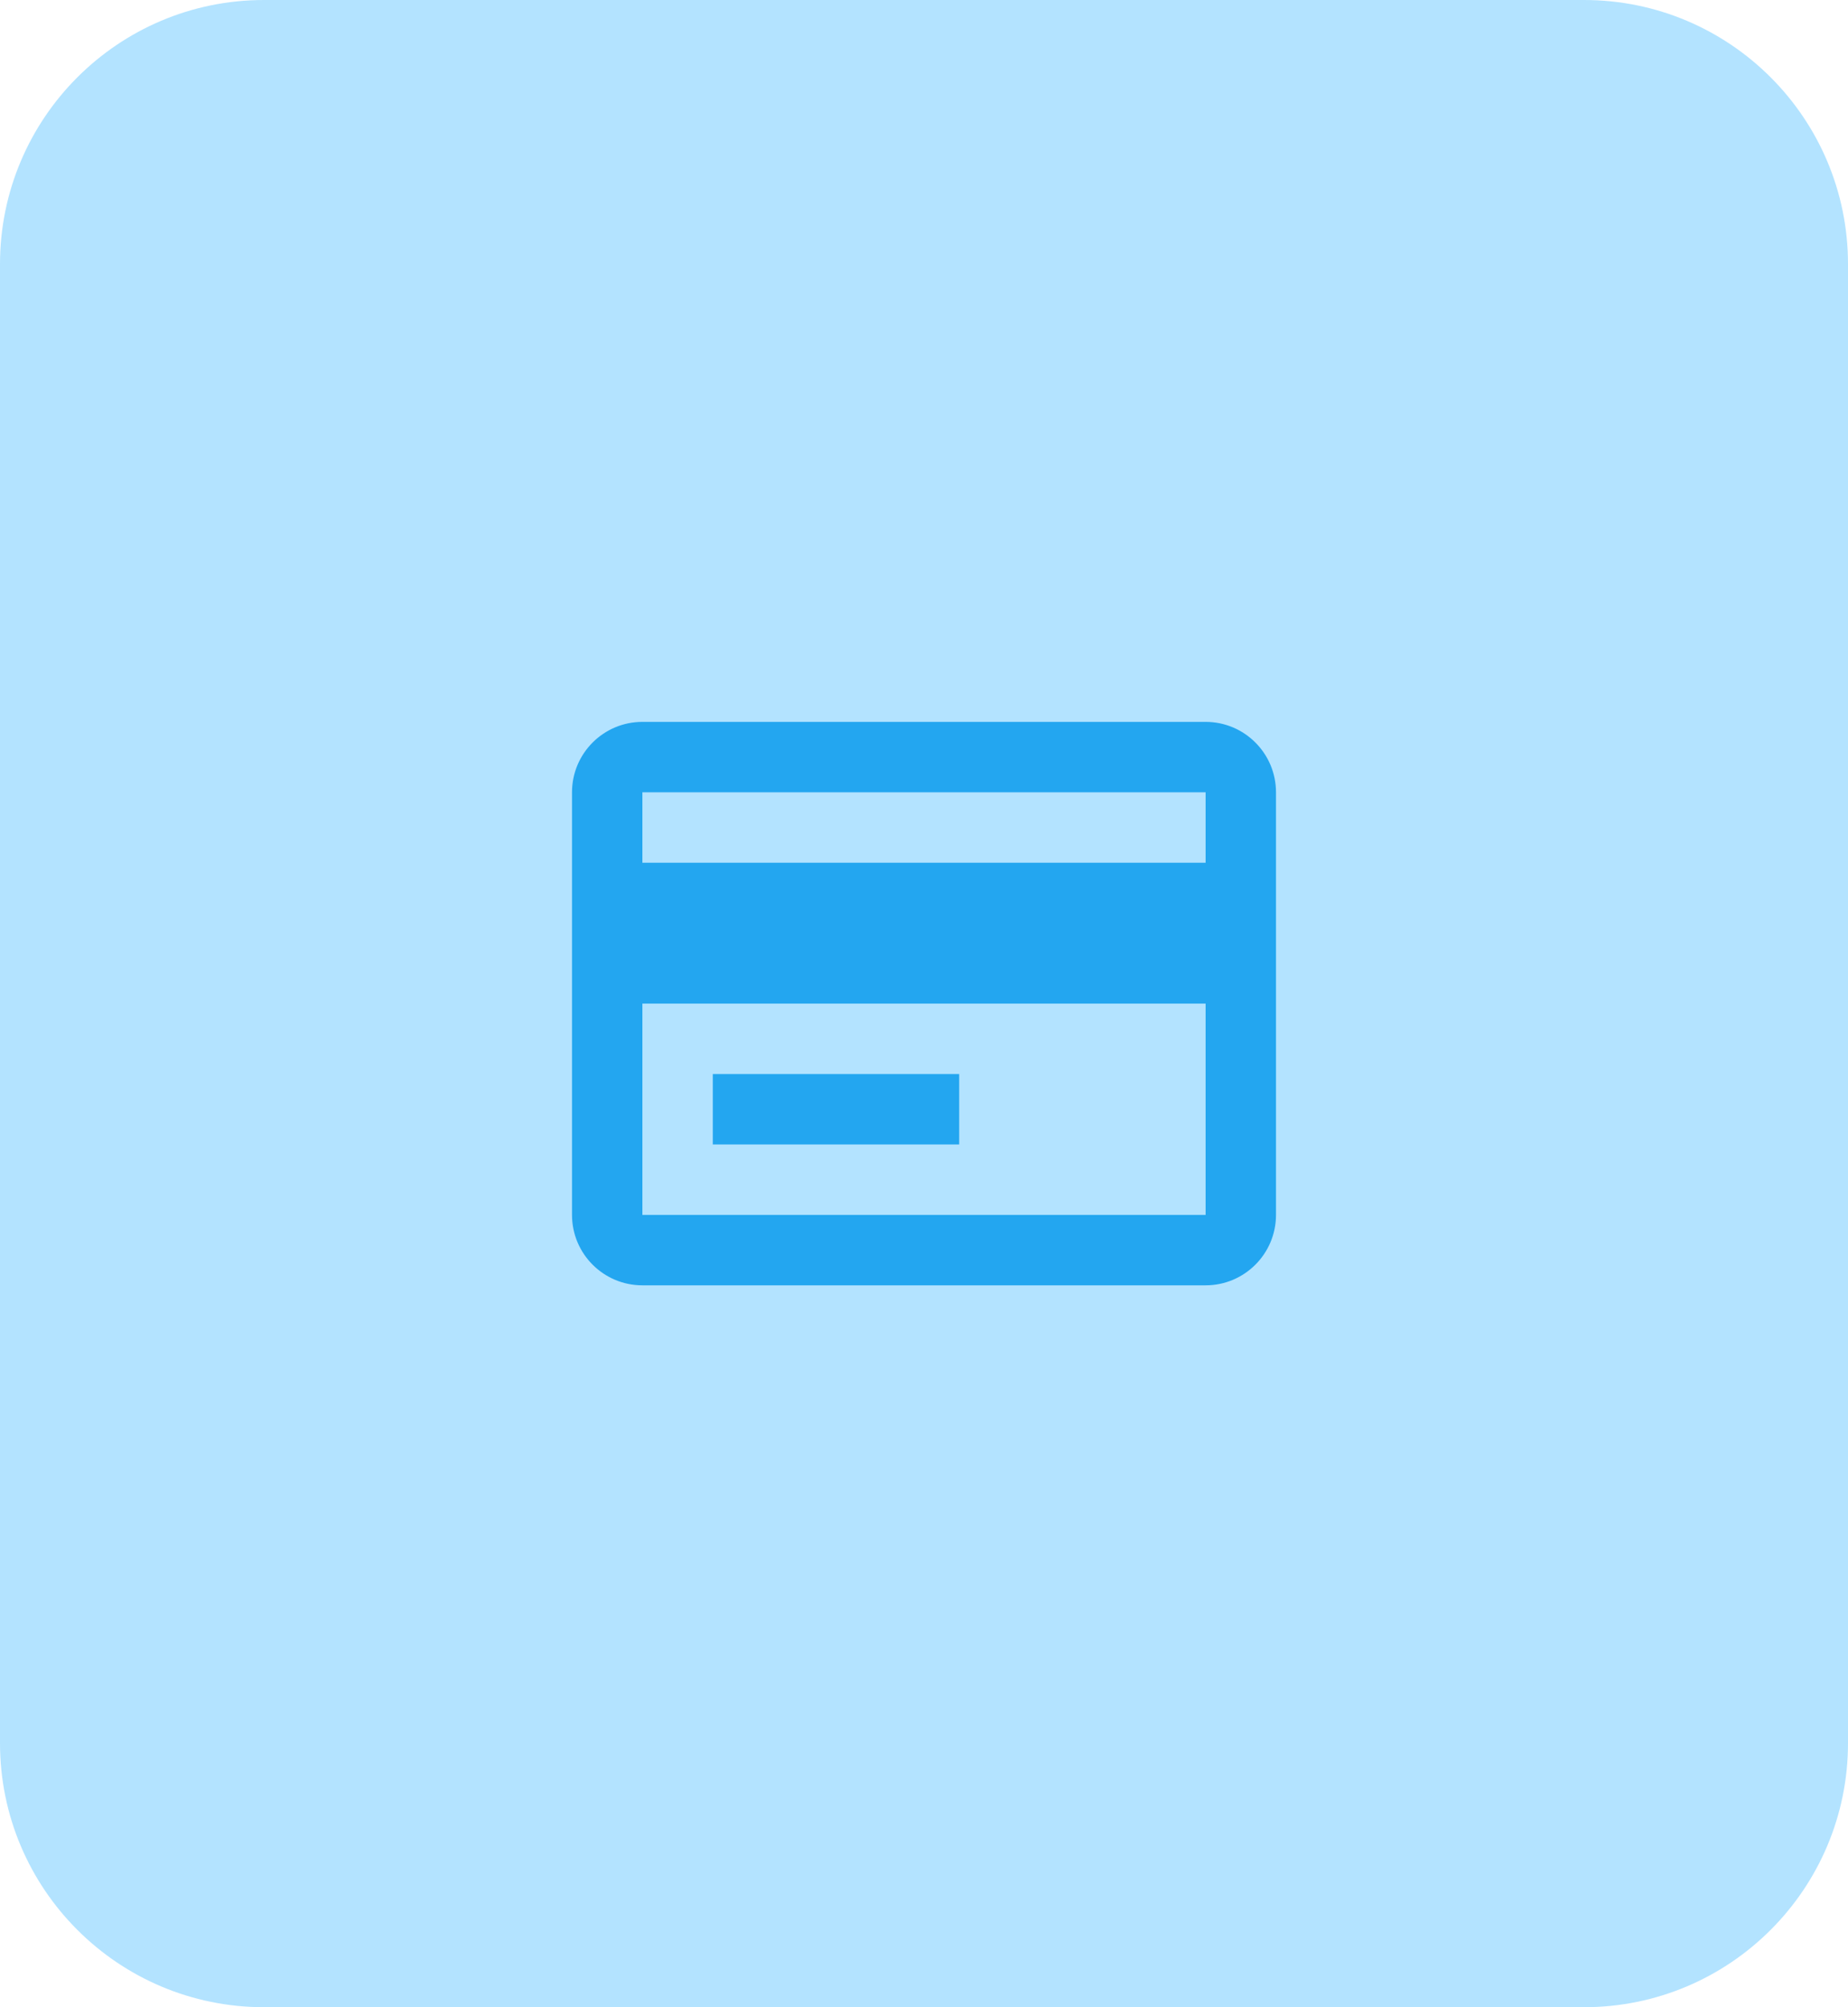
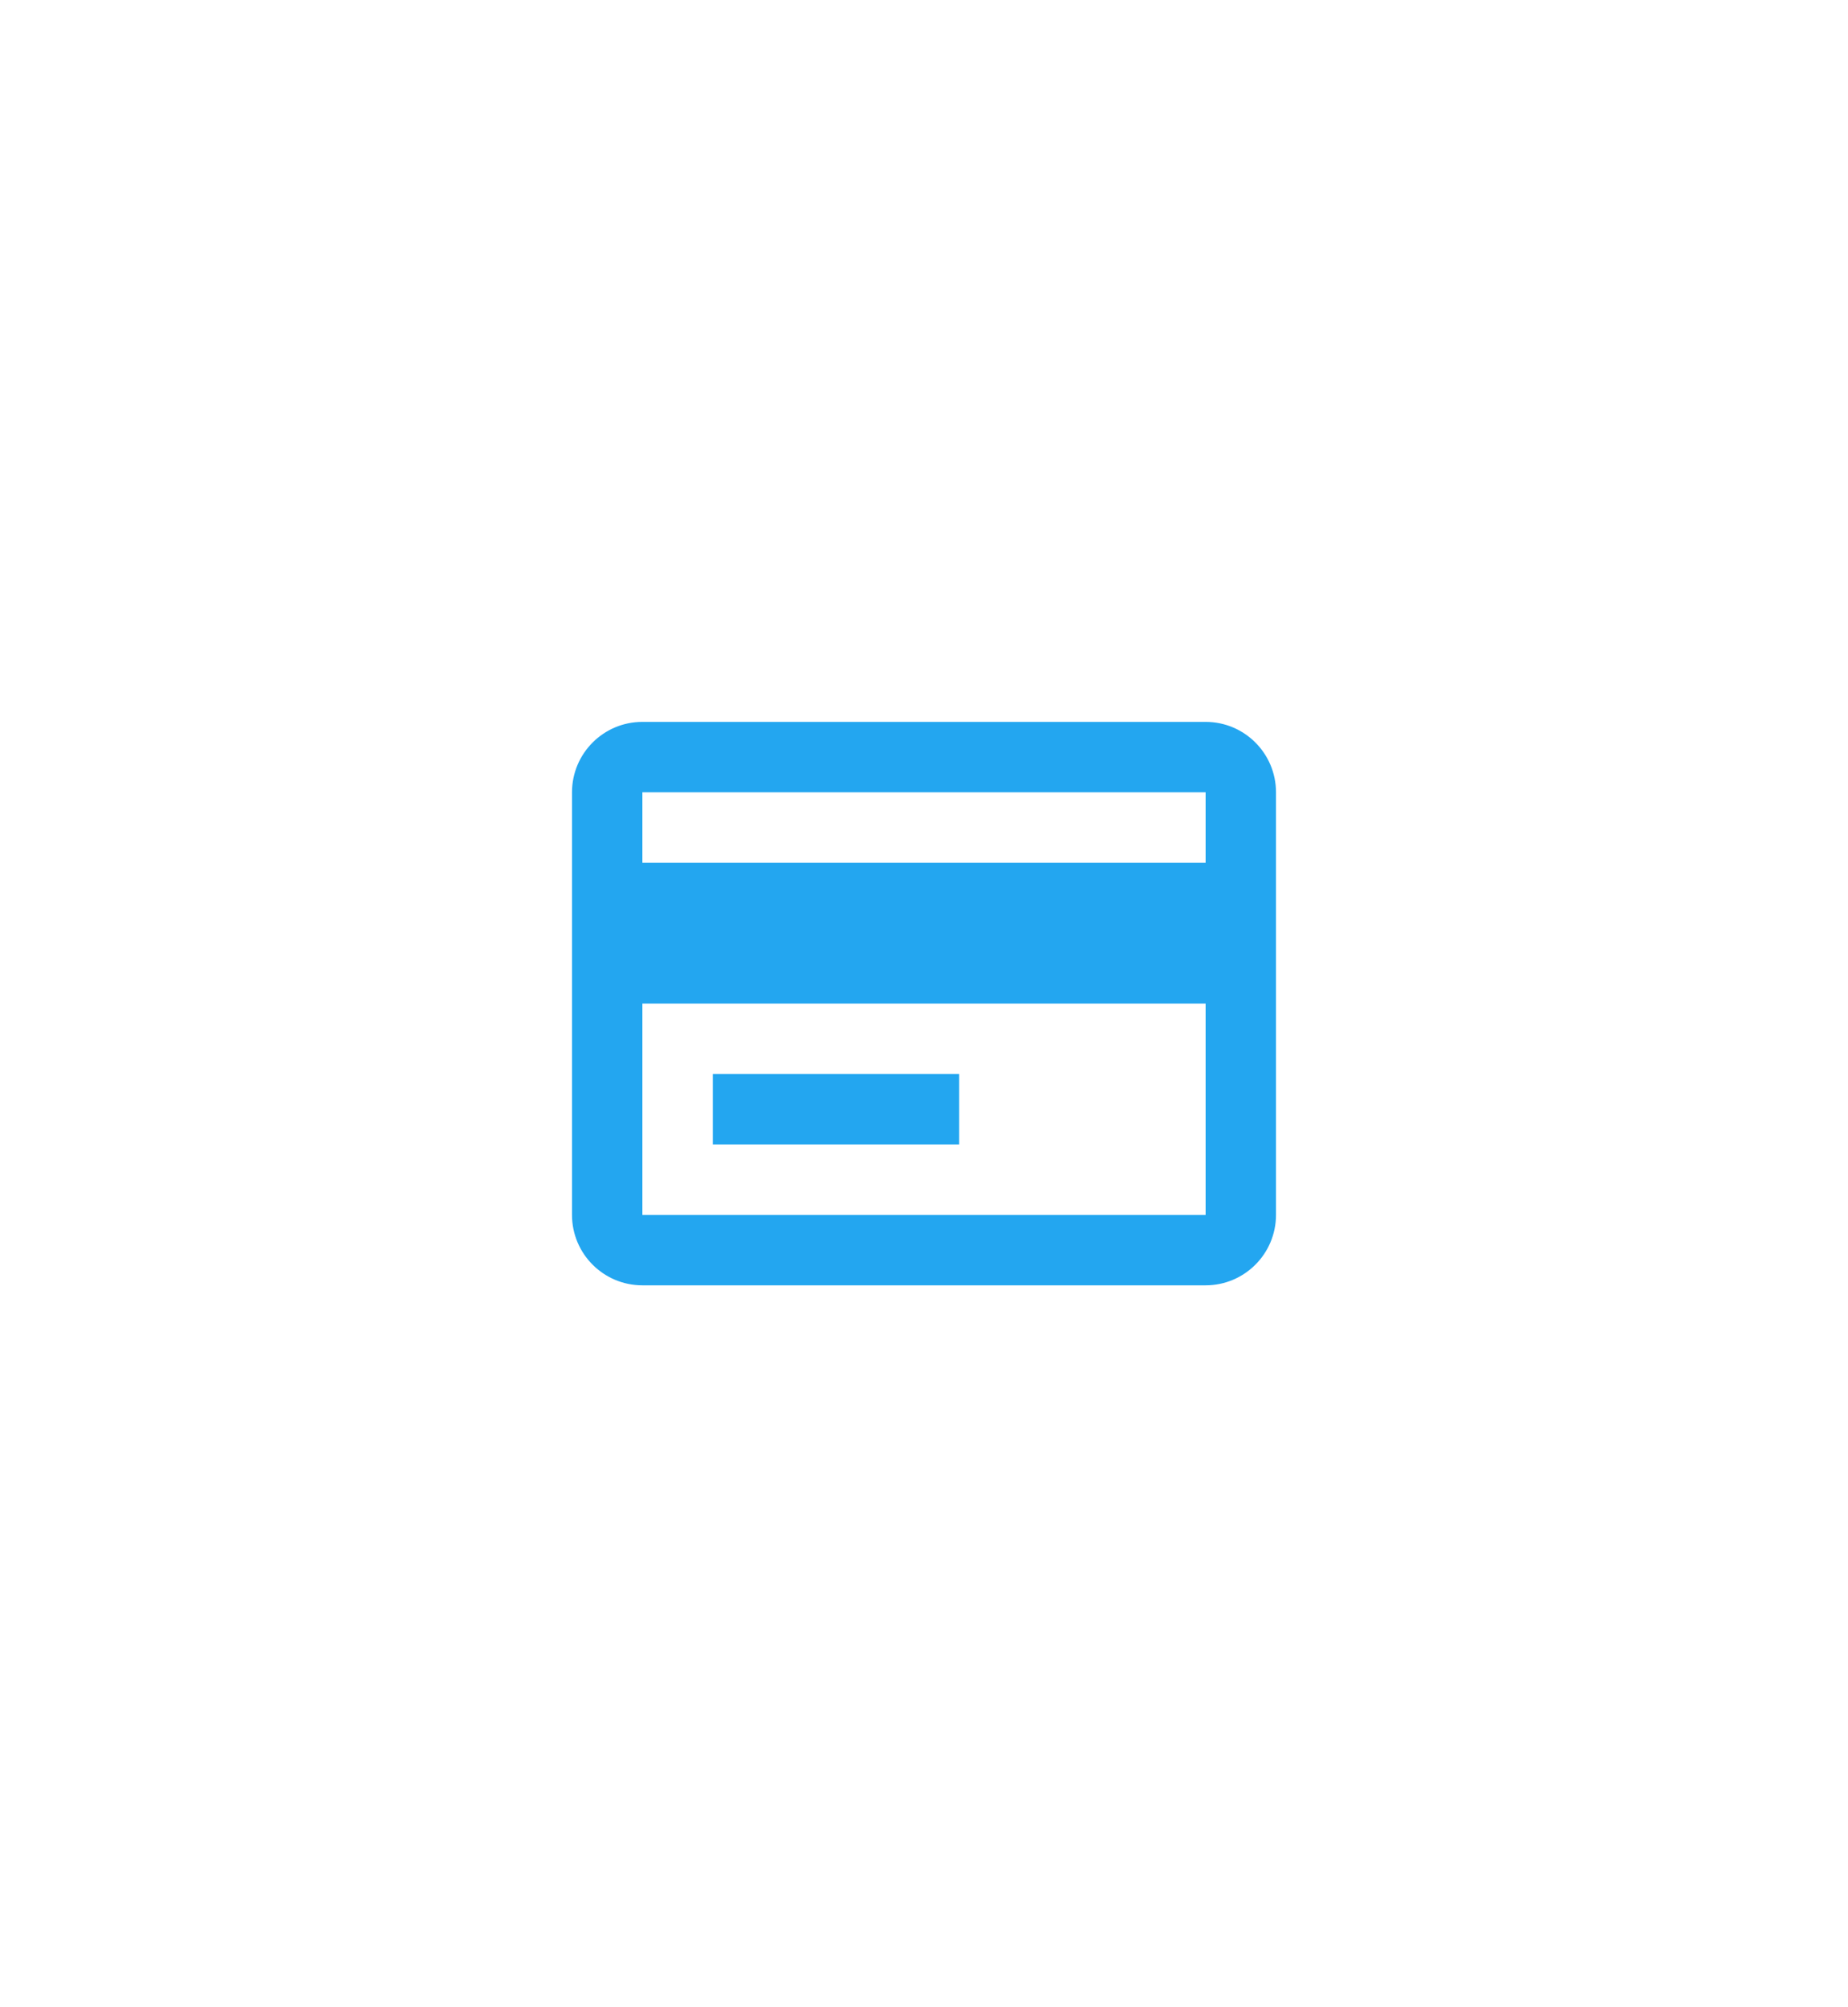
<svg xmlns="http://www.w3.org/2000/svg" width="70" height="76" viewBox="0 0 70 76" fill="none">
-   <path d="M0 10C0 4.477 4.477 0 10 0H60C65.523 0 70 4.477 70 10V66C70 71.523 65.523 76 60 76H10C4.477 76 0 71.523 0 66V10Z" fill="#B3E3FF" />
  <path d="M45.667 48.667H24.333C22.861 48.667 21.667 47.473 21.667 46V30C21.667 28.527 22.861 27.333 24.333 27.333H45.667C47.139 27.333 48.333 28.527 48.333 30V46C48.333 47.473 47.139 48.667 45.667 48.667ZM24.333 38V46H45.667V38H24.333ZM24.333 30V32.667H45.667V30H24.333ZM36.333 43.333H27V40.667H36.333V43.333Z" fill="#23A6F0" />
</svg>